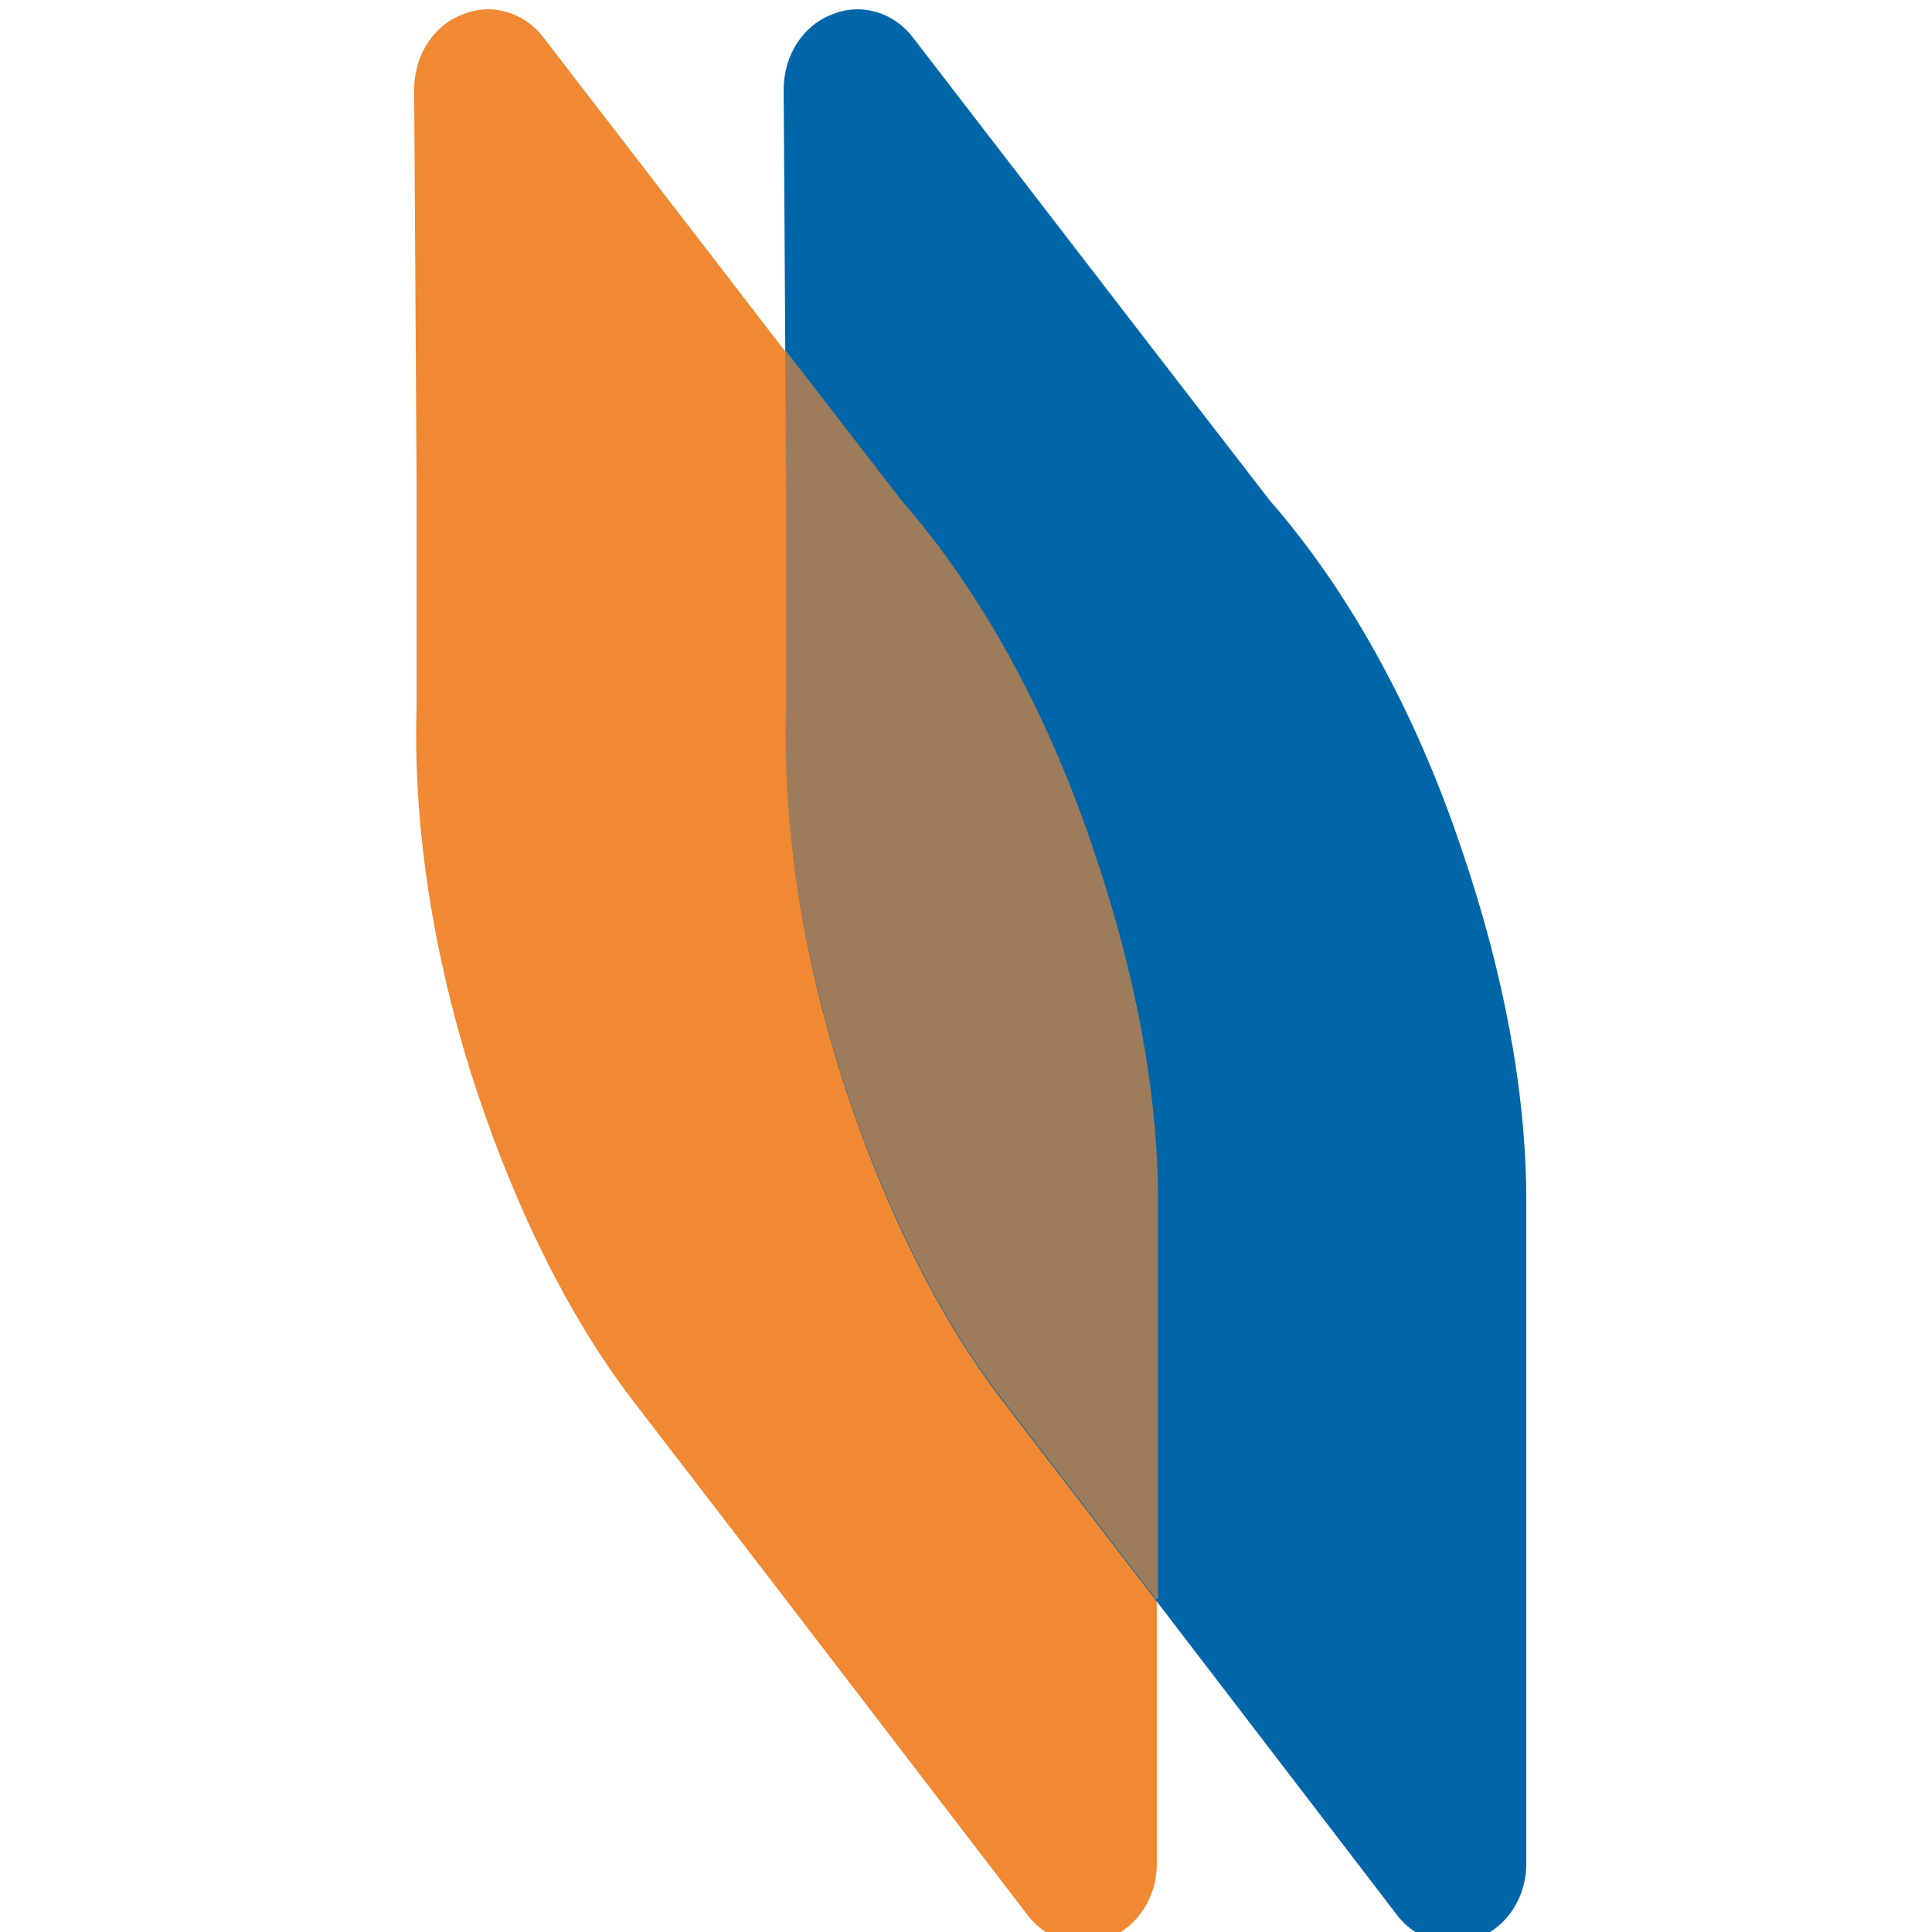
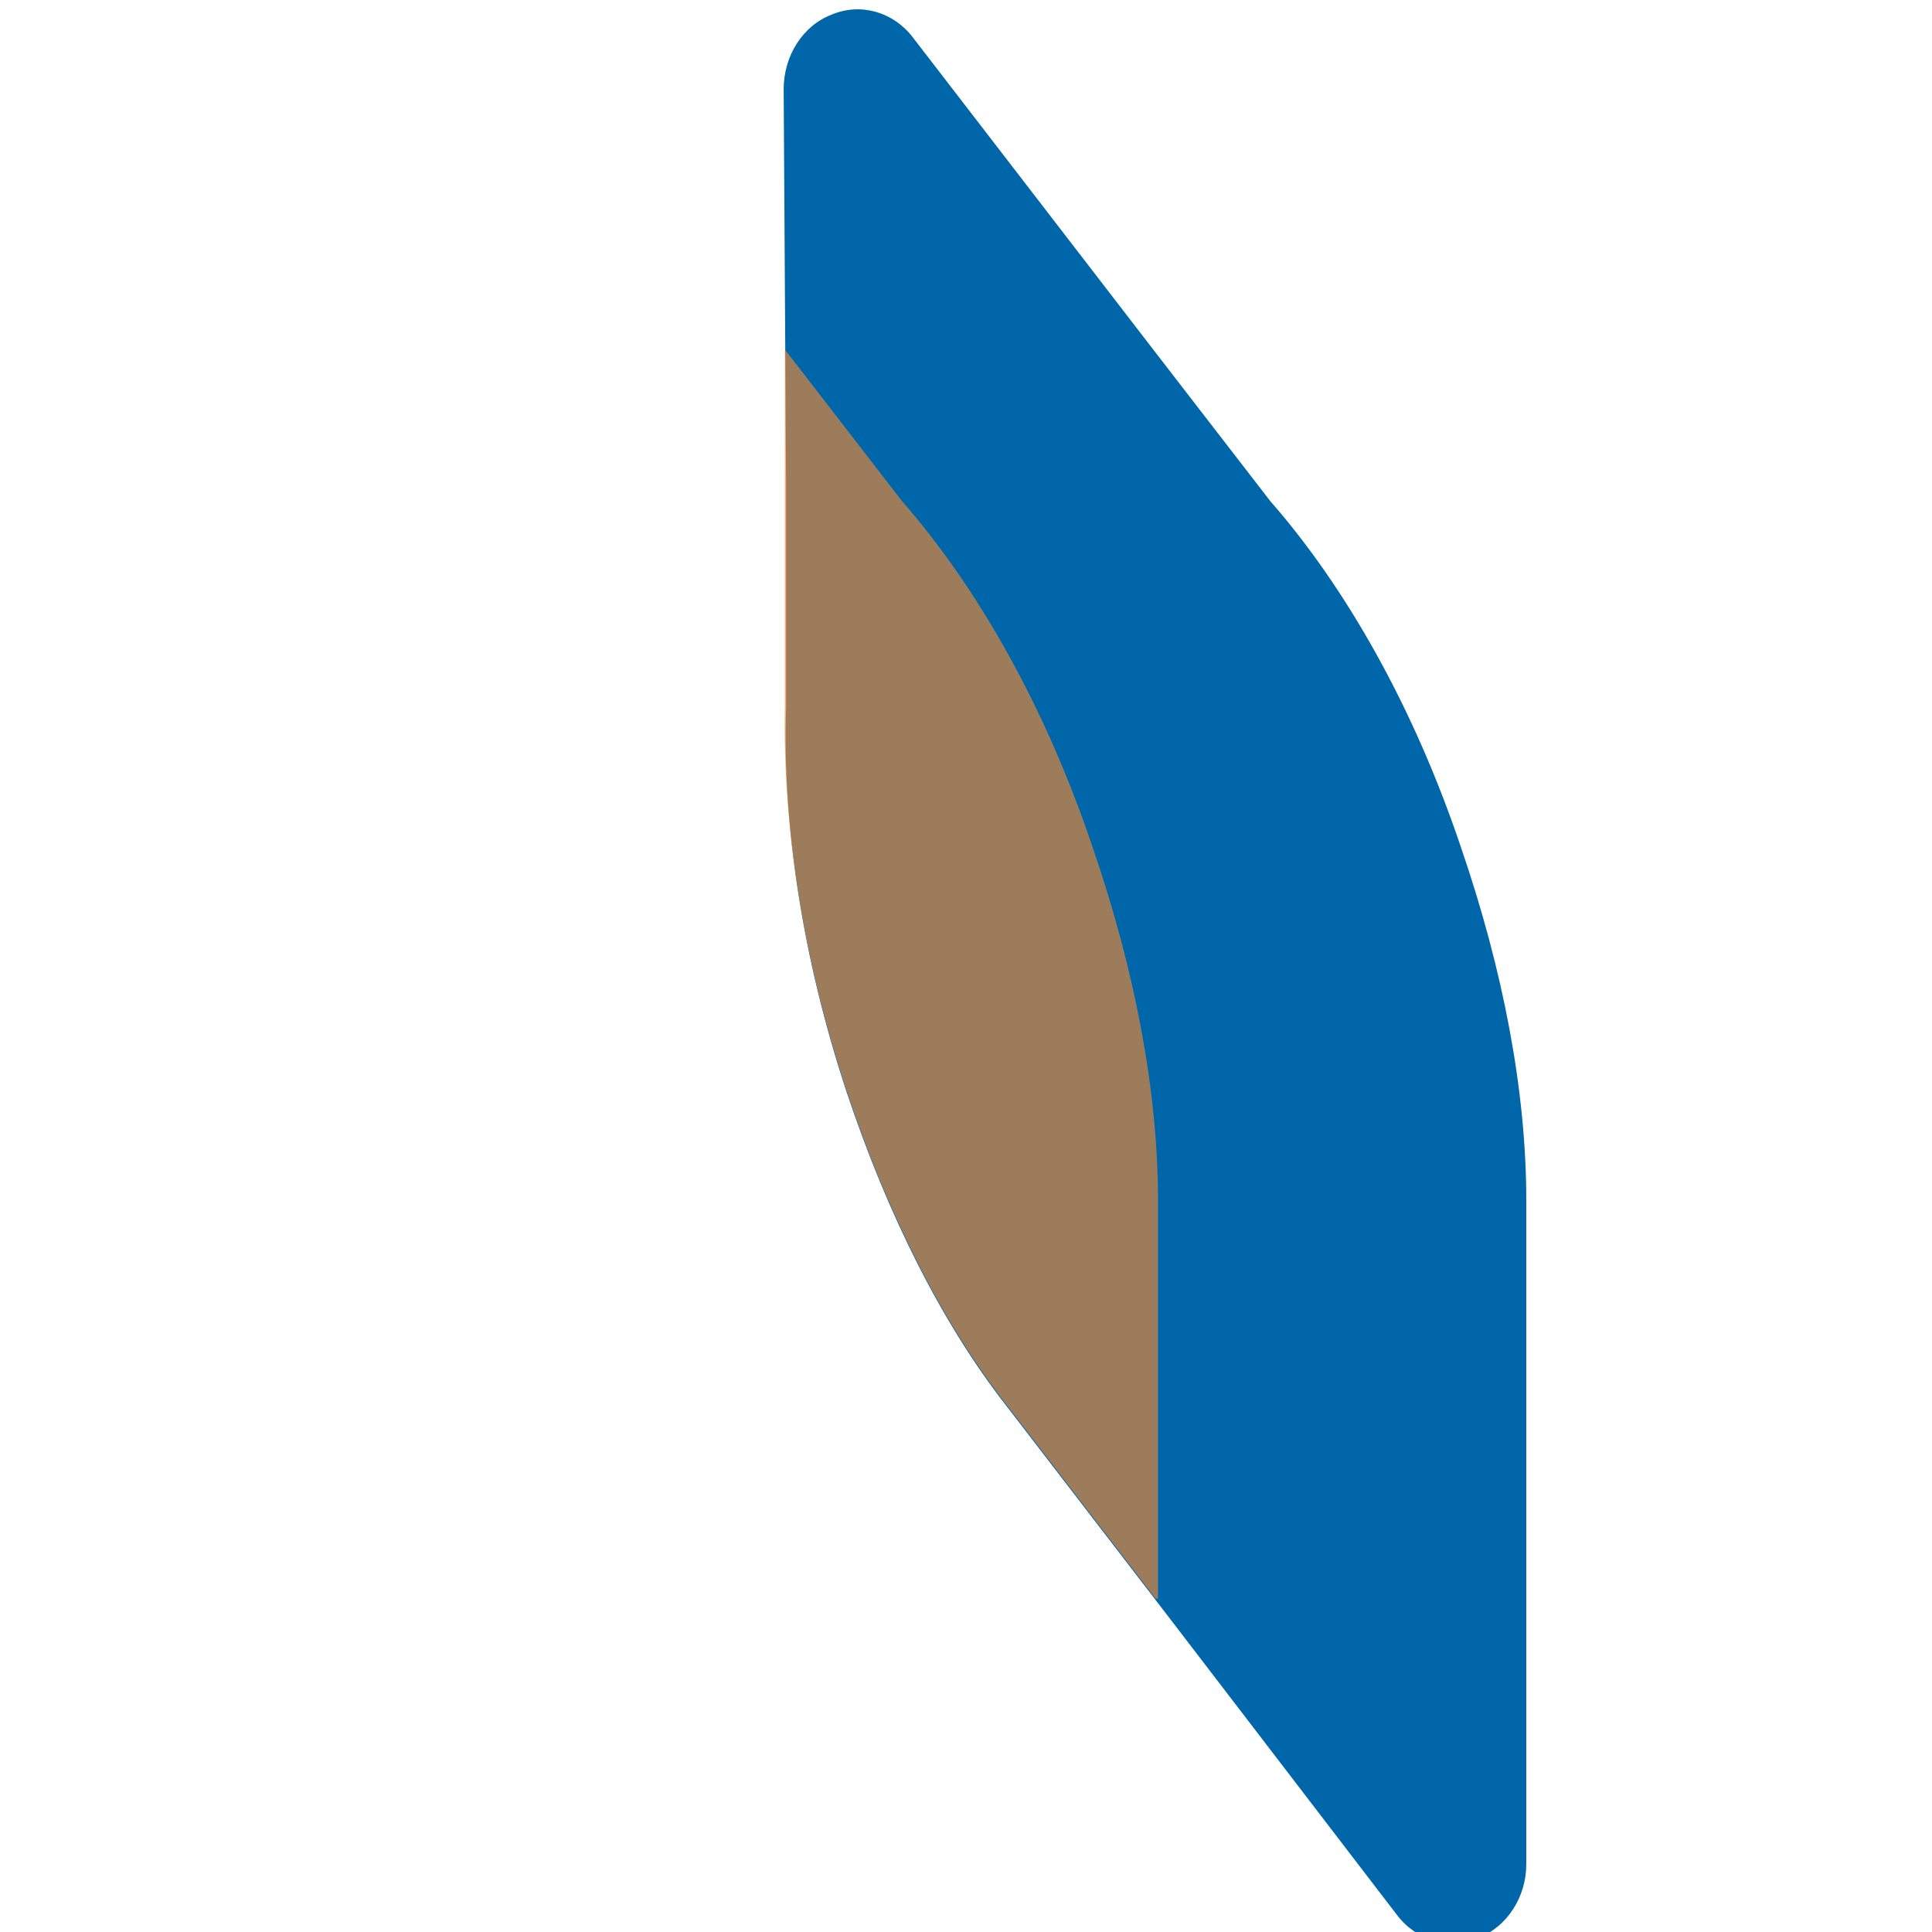
<svg xmlns="http://www.w3.org/2000/svg" width="16" height="16" viewBox="0 0 16 16">
  <defs>
    <style>
      .cls-1 {
        mix-blend-mode: multiply;
        opacity: .65;
      }

      .cls-1, .cls-2 {
        fill: #f18832;
      }

      .cls-3 {
        isolation: isolate;
      }

      .cls-4 {
        fill: #06a;
      }
    </style>
  </defs>
  <g class="cls-3">
    <g id="Layer_1" data-name="Layer 1">
      <g>
-         <path class="cls-2" d="M9.58,12.14v-2.2c0-.9-.19-1.9-.54-2.92-.39-1.16-.95-2.15-1.58-2.87l-.95-1.23h0S4.5.31,4.5.31c-.16-.21-.43-.29-.67-.19-.24.09-.4.34-.4.62l.02,3.25h0s0,1.87,0,1.87c-.03.96.13,2.06.5,3.18.34,1.02.79,1.92,1.33,2.61l1.23,1.6h0s2,2.61,2,2.61c.16.21.43.29.67.19.24-.09.4-.34.4-.61v-3.28" />
        <path class="cls-4" d="M12.64,12.14v-2.2c0-.9-.19-1.9-.54-2.92-.39-1.16-.95-2.15-1.58-2.87l-.95-1.23h0S7.56.31,7.56.31c-.16-.21-.43-.29-.67-.19-.24.09-.4.34-.4.62l.02,3.25h0s0,1.87,0,1.87c-.03.96.13,2.06.5,3.18.34,1.02.79,1.92,1.33,2.61l1.23,1.6h0s2,2.61,2,2.61c.16.21.43.29.67.19.24-.09.4-.34.4-.61v-3.28" />
        <path class="cls-1" d="M9.59,13.24v-1.1s0,0,0,0v-2.2c0-.9-.19-1.9-.54-2.92-.39-1.16-.95-2.15-1.58-2.87l-.95-1.23h0s-.02-.02-.02-.02v1.08s0,0,0,0v1.87c-.02.96.14,2.06.51,3.18.34,1.02.79,1.92,1.33,2.61l1.23,1.6h0s0,0,0,0Z" />
      </g>
    </g>
  </g>
</svg>